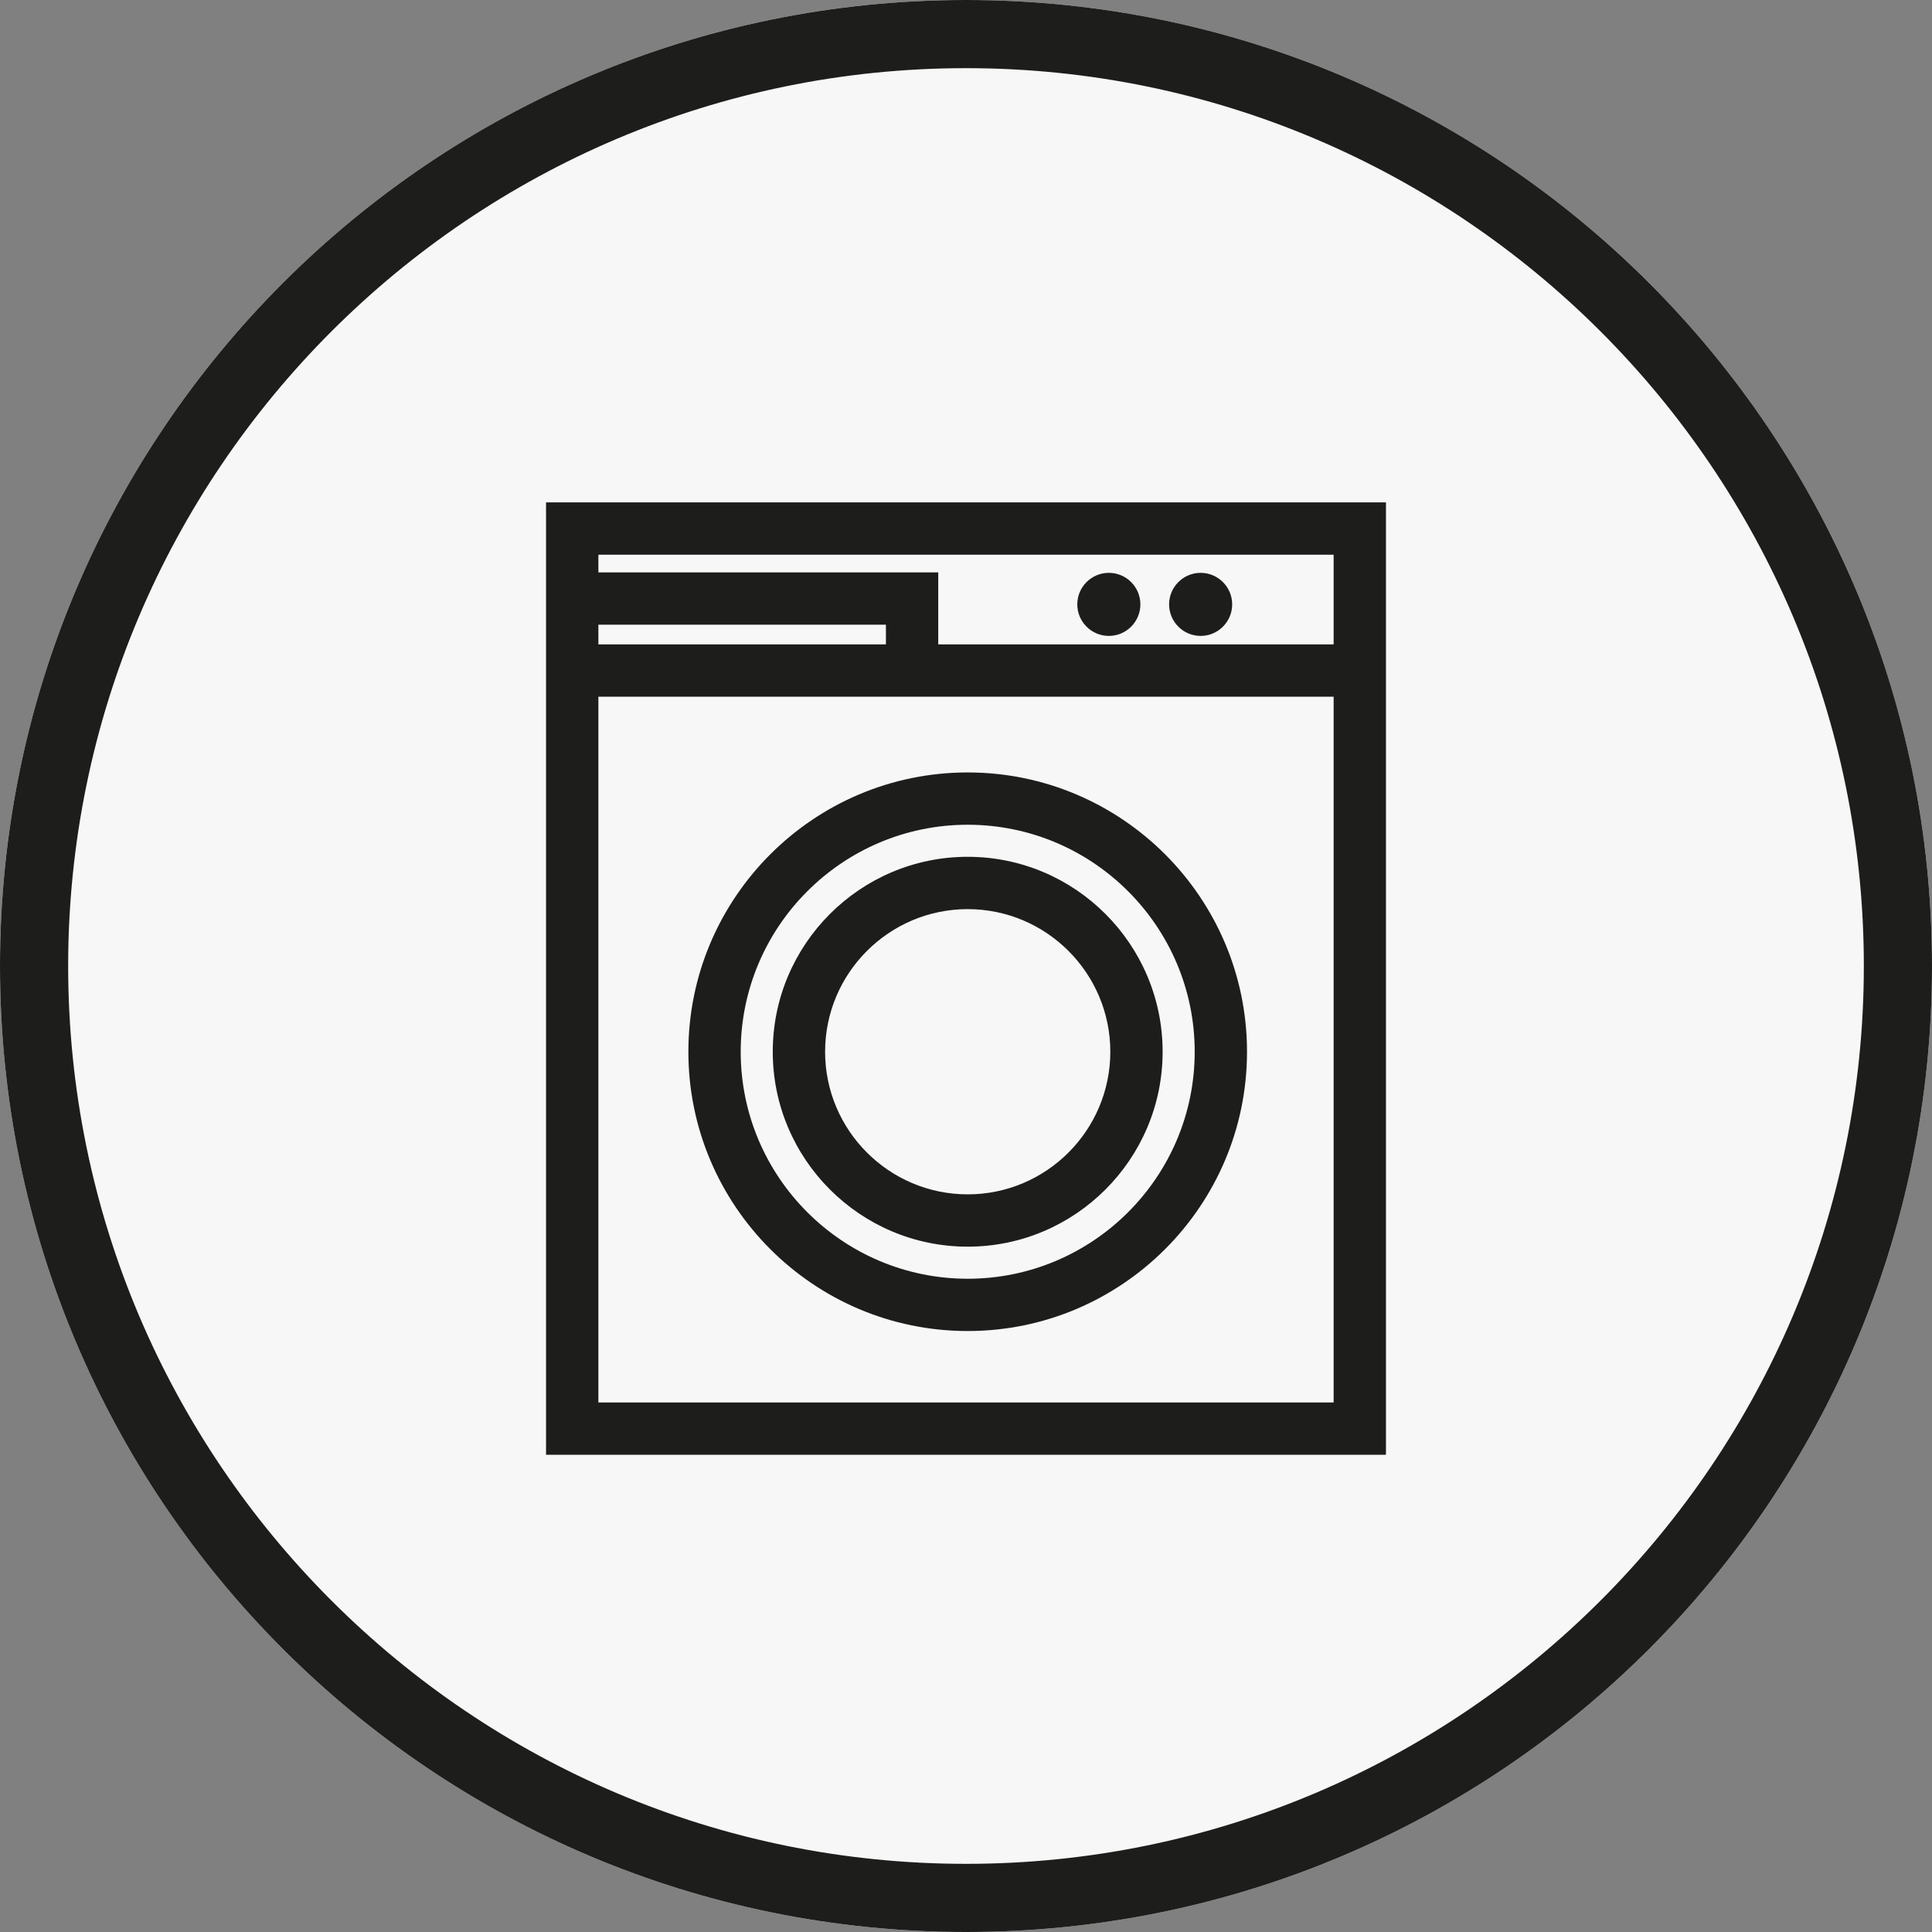
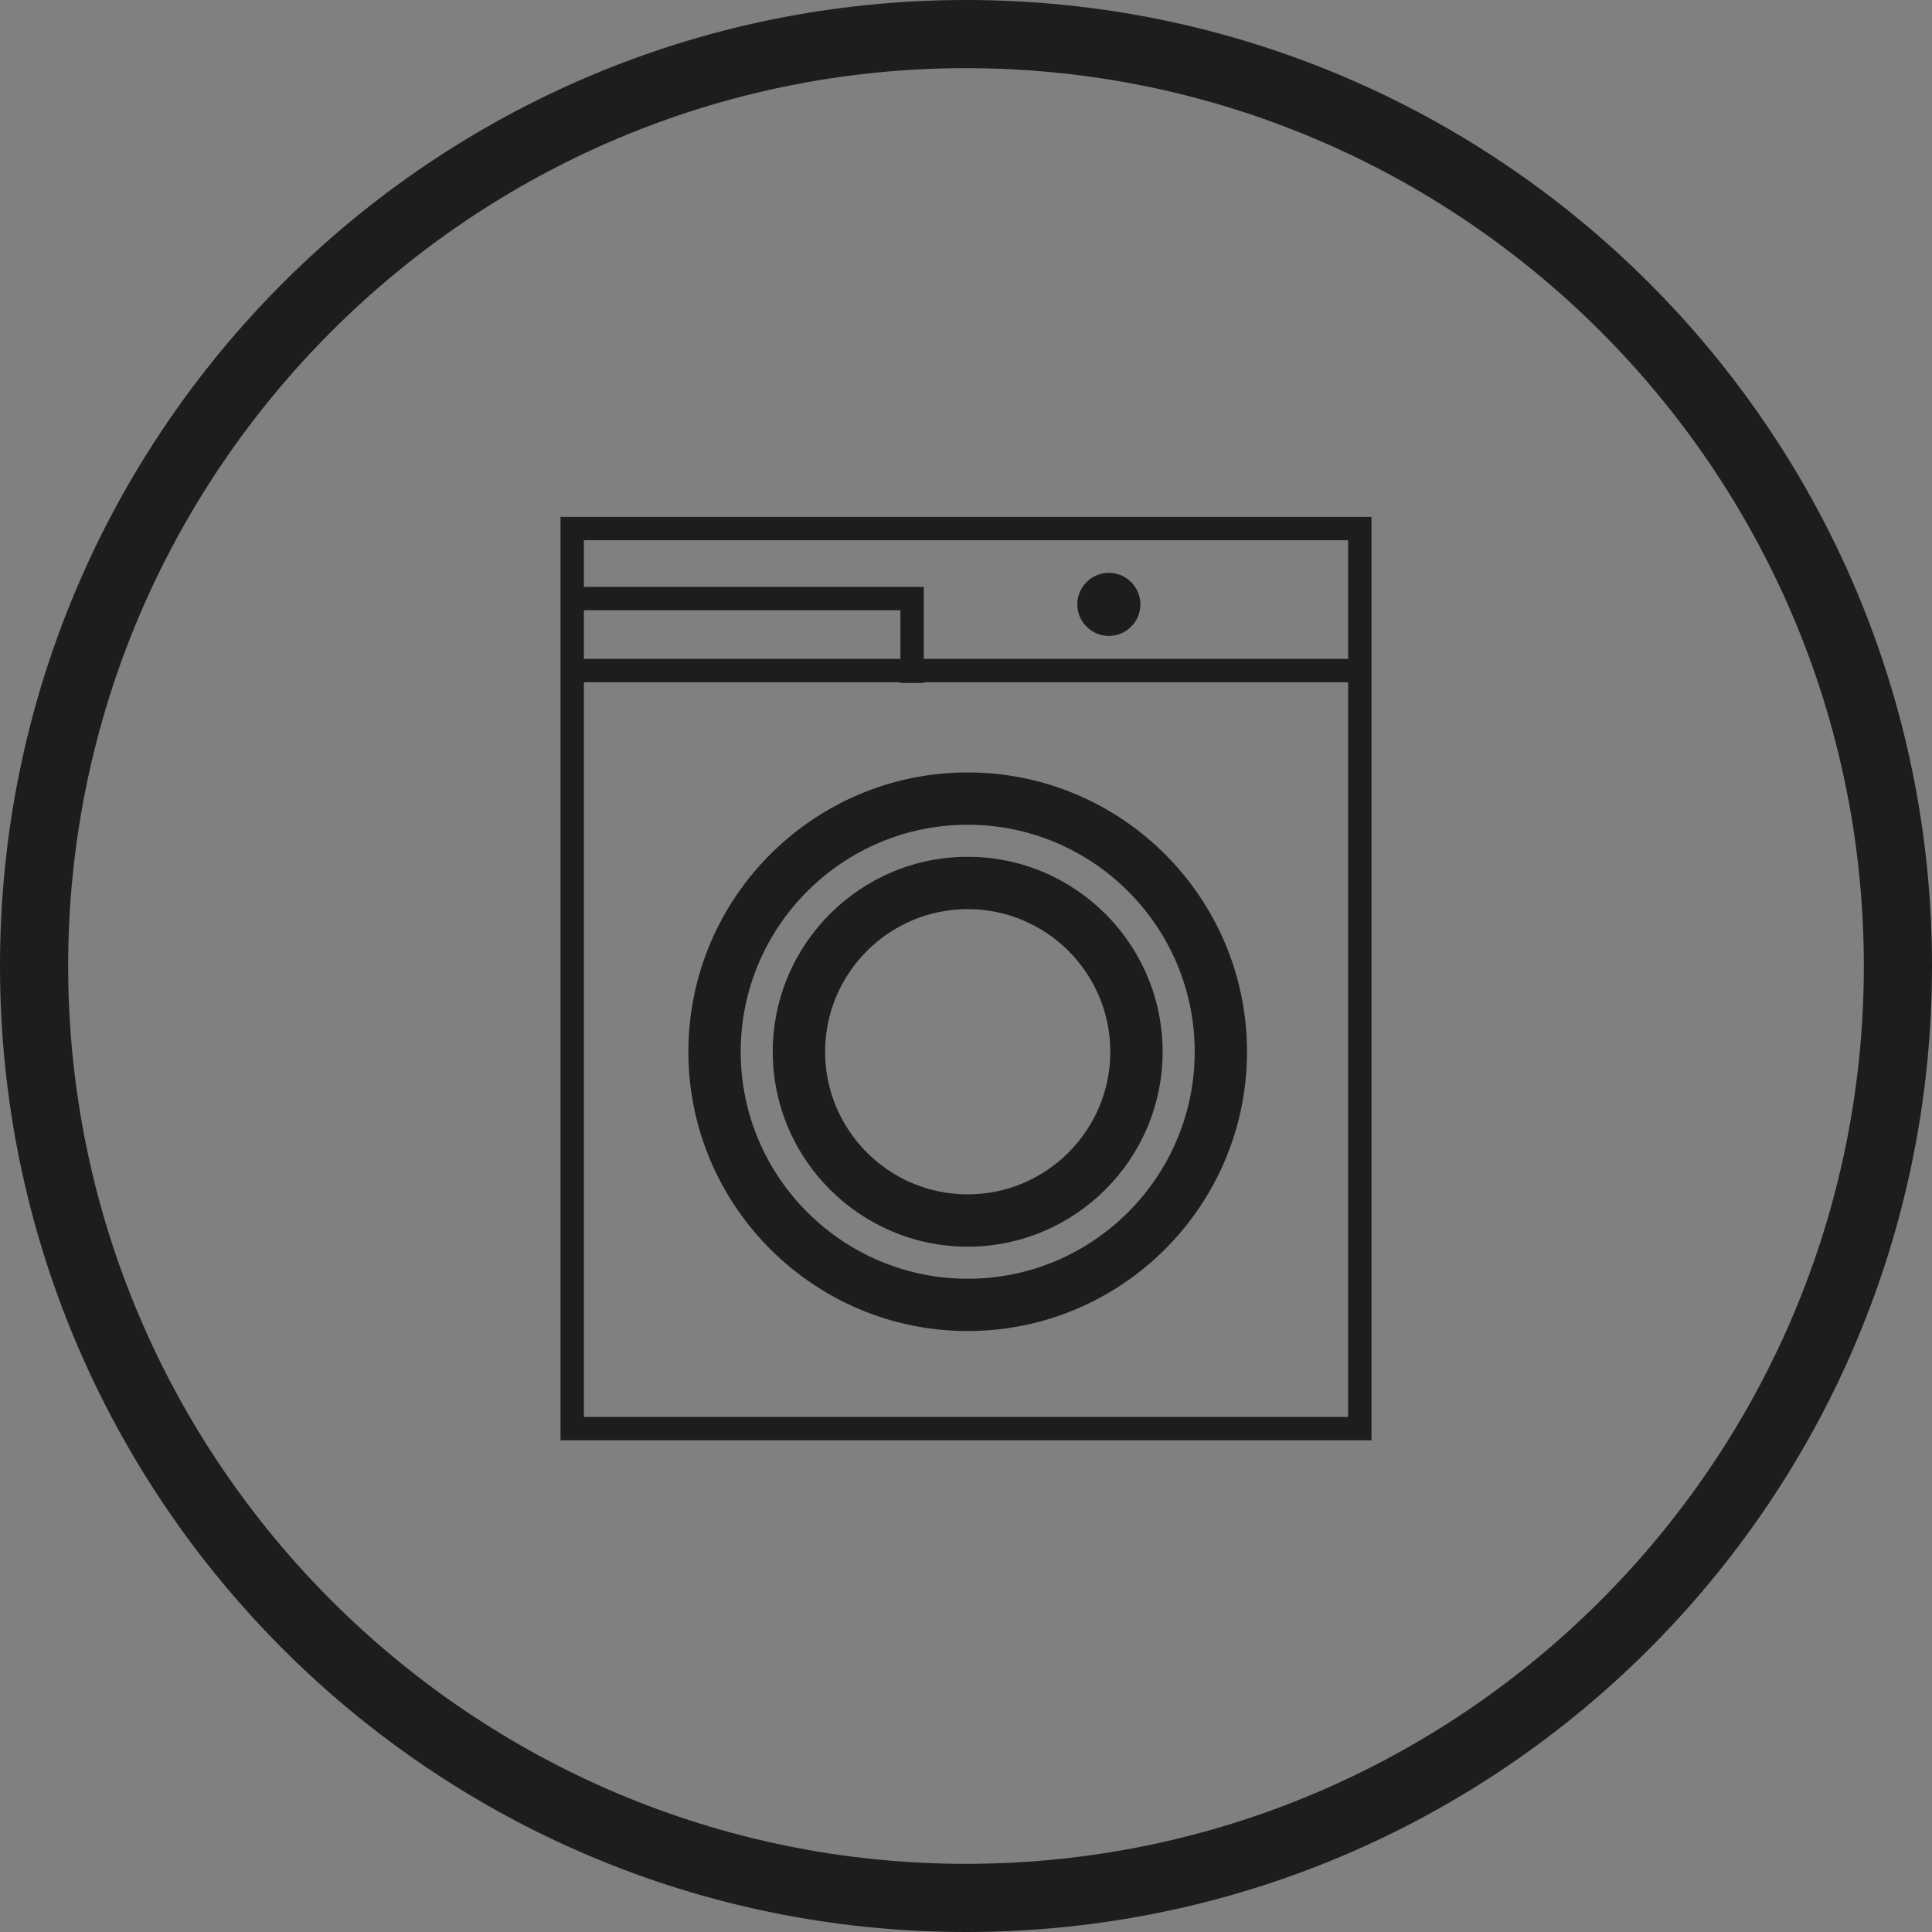
<svg xmlns="http://www.w3.org/2000/svg" version="1.0" preserveAspectRatio="xMidYMid meet" height="500" viewBox="0 0 375 375" zoomAndPan="magnify" width="500">
  <rect x="0" y="0" width="375" height="375" fill="#808080" stroke="none" />
  <defs>
    <clipPath id="201725d2e7">
-       <path clip-rule="nonzero" d="M 187.5 0 C 83.945 0 0 83.945 0 187.5 C 0 291.055 83.945 375 187.5 375 C 291.055 375 375 291.055 375 187.5 C 375 83.945 291.055 0 187.5 0 Z M 187.5 0" />
-     </clipPath>
+       </clipPath>
  </defs>
  <g clip-path="url(#201725d2e7)">
    <rect fill-opacity="1" height="450" y="-37.5" fill="#f7f7f7" width="450" x="-37.5" />
  </g>
-   <path fill-rule="nonzero" fill-opacity="1" d="M 233.043 123.43 C 229.668 123.43 226.922 120.684 226.922 117.309 C 226.922 113.934 229.668 111.188 233.043 111.188 C 236.418 111.188 239.164 113.934 239.164 117.309 C 239.164 120.684 236.418 123.43 233.043 123.43" fill="#1d1d1b" />
  <path fill-rule="nonzero" fill-opacity="1" d="M 215.227 123.43 C 211.848 123.43 209.102 120.684 209.102 117.309 C 209.102 113.934 211.848 111.188 215.227 111.188 C 218.602 111.188 221.348 113.934 221.348 117.309 C 221.348 120.684 218.602 123.43 215.227 123.43" fill="#1d1d1b" />
  <path fill-rule="nonzero" fill-opacity="1" d="M 108.797 100.324 L 108.797 279.562 L 266.203 279.562 L 266.203 100.324 Z M 261.668 104.855 L 261.668 127.891 L 179.301 127.891 L 179.301 113.91 L 113.332 113.91 L 113.332 104.855 Z M 174.77 127.891 L 113.332 127.891 L 113.332 118.445 L 174.77 118.445 Z M 113.332 275.031 L 113.332 132.422 L 174.77 132.422 L 174.77 132.559 L 179.301 132.559 L 179.301 132.422 L 261.668 132.422 L 261.668 275.031 Z M 113.332 275.031" fill="#1d1d1b" />
-   <path fill-rule="nonzero" fill-opacity="1" d="M 269.012 282.371 L 105.988 282.371 L 105.988 97.512 L 269.012 97.512 Z M 116.145 272.219 L 258.859 272.219 L 258.859 135.23 L 116.145 135.23 Z M 182.113 125.078 L 258.859 125.078 L 258.859 107.668 L 116.145 107.668 L 116.145 111.102 L 182.113 111.102 Z M 116.145 125.078 L 171.957 125.078 L 171.957 121.254 L 116.145 121.254 Z M 116.145 125.078" fill="#1d1d1b" />
-   <path fill-rule="nonzero" fill-opacity="1" d="M 187.832 152.738 C 159.488 152.738 136.426 175.801 136.426 204.145 C 136.426 232.488 159.488 255.543 187.832 255.543 C 216.176 255.543 239.234 232.488 239.234 204.145 C 239.234 175.801 216.176 152.738 187.832 152.738 Z M 187.832 251.012 C 161.988 251.012 140.961 229.988 140.961 204.145 C 140.961 178.301 161.988 157.273 187.832 157.273 C 213.676 157.273 234.699 178.301 234.699 204.145 C 234.699 229.988 213.676 251.012 187.832 251.012 Z M 187.832 251.012" fill="#1d1d1b" />
  <path fill-rule="nonzero" fill-opacity="1" d="M 187.828 258.352 C 157.934 258.352 133.613 234.035 133.613 204.145 C 133.613 174.25 157.934 149.93 187.828 149.93 C 217.723 149.93 242.043 174.25 242.043 204.145 C 242.043 234.035 217.723 258.352 187.828 258.352 Z M 187.828 160.082 C 163.535 160.082 143.77 179.848 143.77 204.145 C 143.77 228.438 163.535 248.203 187.828 248.203 C 212.125 248.203 231.891 228.438 231.891 204.145 C 231.891 179.848 212.125 160.082 187.828 160.082 Z M 187.828 160.082" fill="#1d1d1b" />
-   <path fill-rule="nonzero" fill-opacity="1" d="M 187.832 169.117 C 168.52 169.117 152.805 184.832 152.805 204.145 C 152.805 223.457 168.52 239.168 187.832 239.168 C 207.141 239.168 222.855 223.457 222.855 204.145 C 222.855 184.832 207.141 169.117 187.832 169.117 Z M 187.832 234.633 C 171.02 234.633 157.34 220.953 157.34 204.145 C 157.34 187.332 171.02 173.652 187.832 173.652 C 204.641 173.652 218.32 187.332 218.32 204.145 C 218.32 220.953 204.641 234.633 187.832 234.633 Z M 187.832 234.633" fill="#1d1d1b" />
  <path fill-rule="nonzero" fill-opacity="1" d="M 187.828 241.977 C 166.965 241.977 149.992 225.004 149.992 204.145 C 149.992 183.281 166.965 166.305 187.828 166.305 C 208.691 166.305 225.664 183.281 225.664 204.145 C 225.664 225.004 208.691 241.977 187.828 241.977 Z M 187.828 176.461 C 172.57 176.461 160.152 188.879 160.152 204.145 C 160.152 219.406 172.57 231.824 187.828 231.824 C 203.094 231.824 215.512 219.406 215.512 204.145 C 215.512 188.879 203.094 176.461 187.828 176.461 Z M 187.828 176.461" fill="#1d1d1b" />
  <path fill-rule="nonzero" fill-opacity="1" d="M 187.5 13.23 C 283.594 13.23 361.77 91.406 361.77 187.5 C 361.77 283.594 283.594 361.77 187.5 361.77 C 91.406 361.77 13.23 283.594 13.23 187.5 C 13.23 91.406 91.406 13.23 187.5 13.23 M 187.5 0 C 83.945 0 0 83.945 0 187.5 C 0 291.055 83.945 375 187.5 375 C 291.055 375 375 291.055 375 187.5 C 375 83.945 291.055 0 187.5 0 Z M 187.5 0" fill="#1d1d1b" />
</svg>